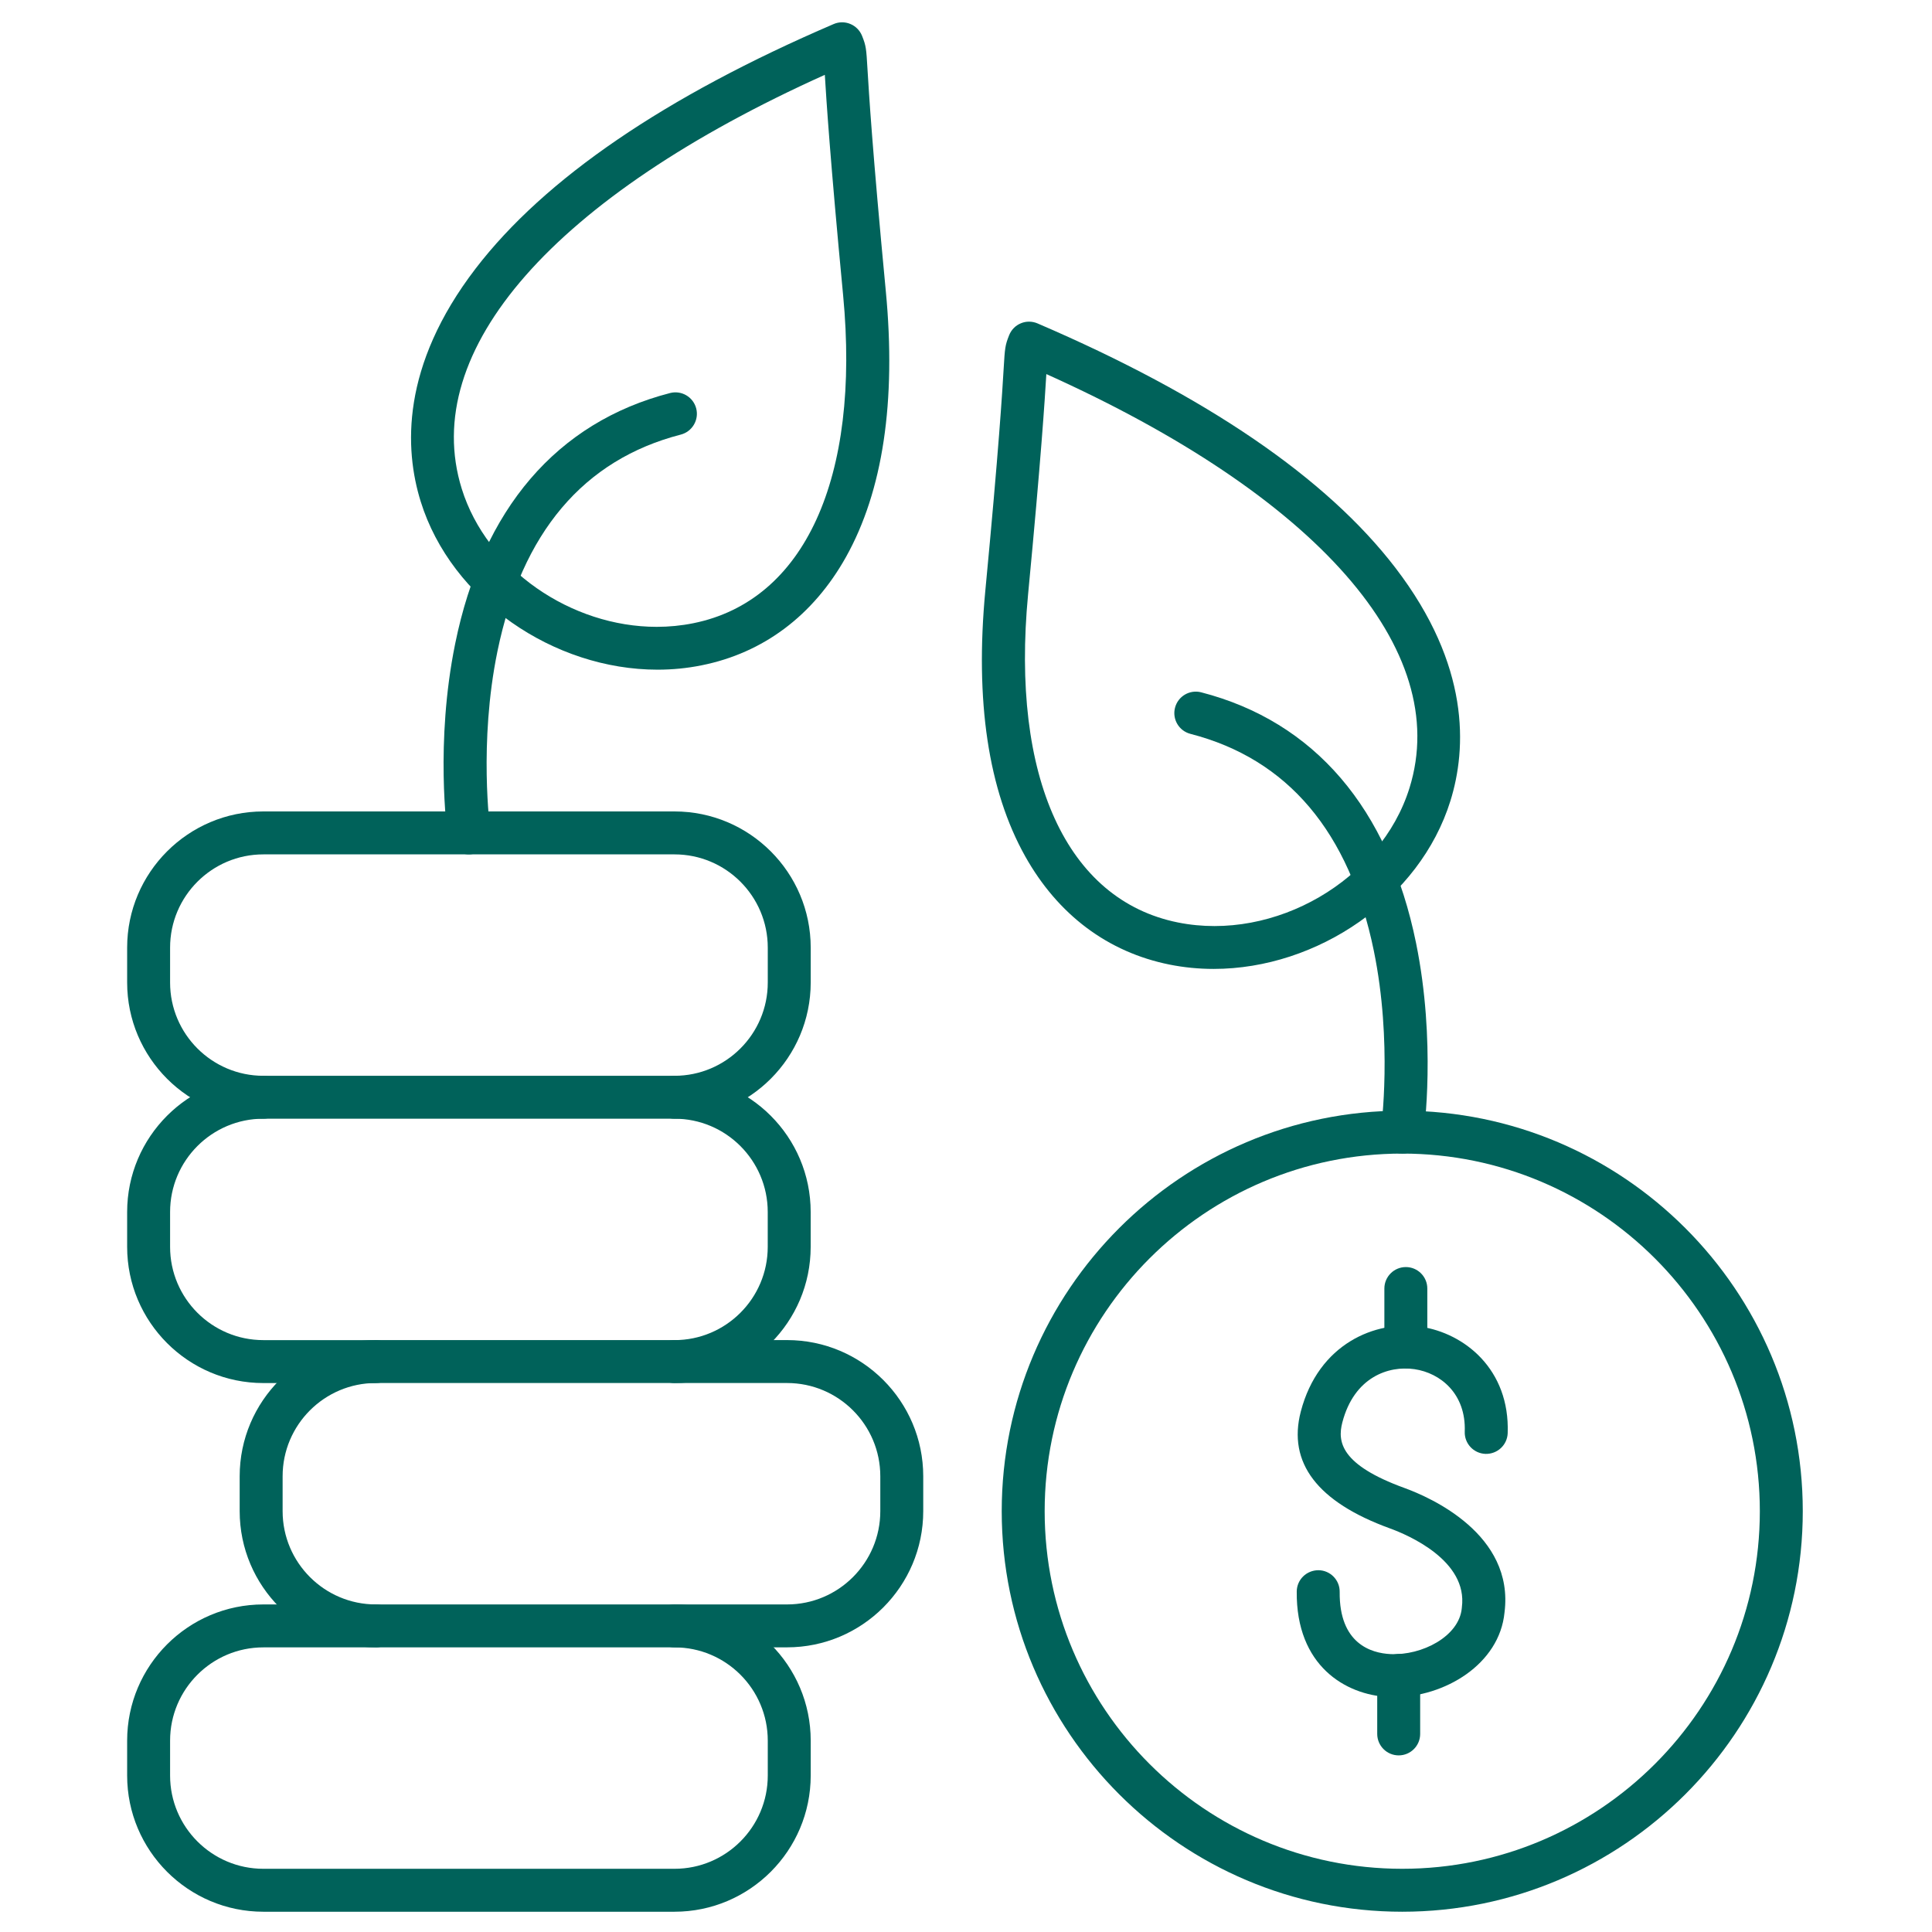
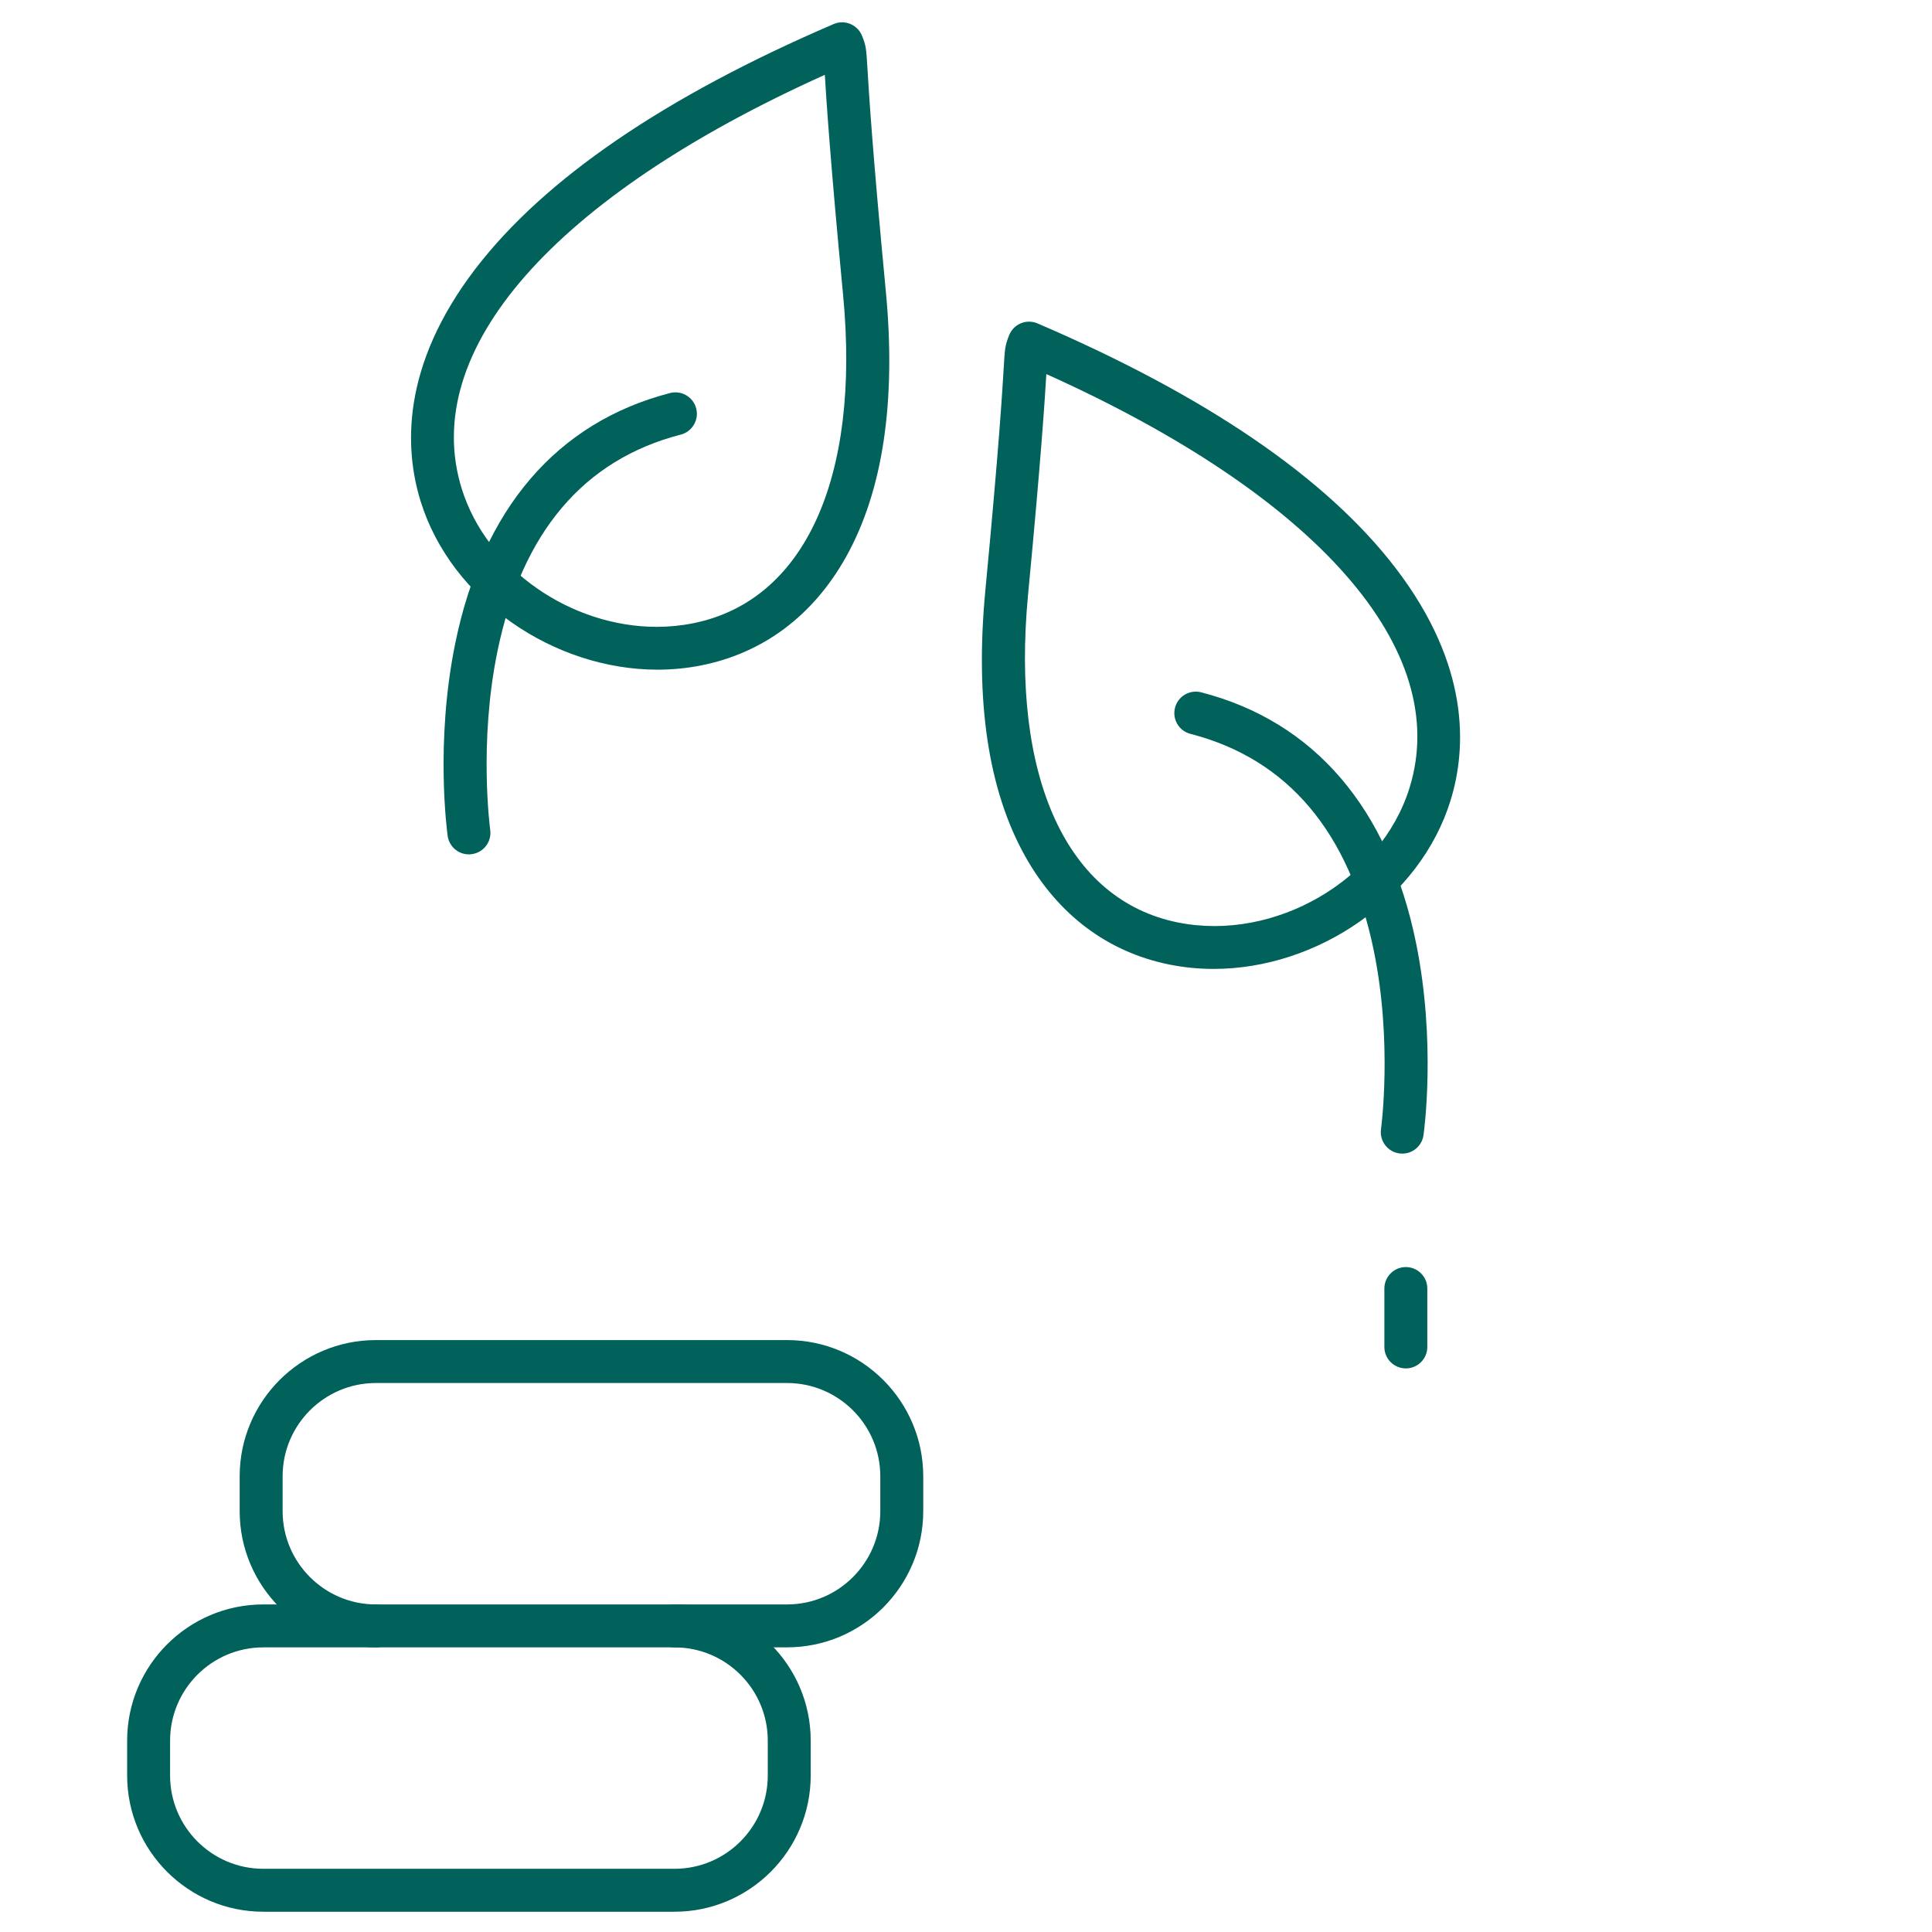
<svg xmlns="http://www.w3.org/2000/svg" width="53" height="53" xml:space="preserve" overflow="hidden">
  <g transform="translate(-597 -313)">
    <path d="M615.503 365.444 604.224 365.444C602.164 365.444 600.488 363.768 600.488 361.708L600.488 360.75C600.488 358.69 602.164 357.014 604.224 357.014L607.311 357.014C607.636 357.014 607.9 357.278 607.9 357.603 607.9 357.928 607.636 358.192 607.311 358.192L604.224 358.192C602.813 358.192 601.666 359.339 601.666 360.75L601.666 361.708C601.666 363.119 602.813 364.266 604.224 364.266L615.504 364.266C616.915 364.266 618.062 363.119 618.062 361.708L618.062 360.75C618.062 359.339 616.915 358.192 615.504 358.192 615.179 358.192 614.915 357.928 614.915 357.603 614.915 357.278 615.179 357.014 615.504 357.014 617.564 357.014 619.24 358.69 619.24 360.75L619.24 361.708C619.239 363.767 617.564 365.444 615.503 365.444Z" fill="#00625A" />
    <path d="M618.591 358.191 607.311 358.191C605.251 358.191 603.575 356.515 603.575 354.455L603.575 353.498C603.575 351.438 605.251 349.762 607.311 349.762L618.591 349.762C620.651 349.762 622.327 351.438 622.327 353.498L622.327 354.455C622.327 356.515 620.651 358.191 618.591 358.191ZM607.311 350.94C605.9 350.94 604.753 352.087 604.753 353.498L604.753 354.455C604.753 355.866 605.9 357.014 607.311 357.014L618.591 357.014C620.002 357.014 621.149 355.866 621.149 354.455L621.149 353.498C621.149 352.087 620.002 350.94 618.591 350.94Z" fill="#00625A" />
-     <path d="M615.503 350.941C615.178 350.941 614.914 350.677 614.914 350.352 614.914 350.027 615.178 349.763 615.503 349.763 616.914 349.763 618.061 348.616 618.061 347.205L618.061 346.248C618.061 344.837 616.914 343.689 615.503 343.689 615.178 343.689 614.914 343.426 614.914 343.1 614.914 342.775 615.178 342.512 615.503 342.512 617.563 342.512 619.239 344.188 619.239 346.248L619.239 347.205C619.239 349.265 617.564 350.941 615.503 350.941ZM607.311 350.941 604.224 350.941C602.164 350.941 600.488 349.265 600.488 347.205L600.488 346.248C600.488 344.188 602.164 342.512 604.224 342.512 604.549 342.512 604.813 342.775 604.813 343.1 604.813 343.426 604.549 343.689 604.224 343.689 602.813 343.689 601.666 344.836 601.666 346.248L601.666 347.205C601.666 348.616 602.813 349.763 604.224 349.763L607.311 349.763C607.636 349.763 607.9 350.027 607.9 350.352 607.9 350.677 607.636 350.941 607.311 350.941Z" fill="#00625A" />
-     <path d="M615.503 343.689 604.224 343.689C602.164 343.689 600.488 342.013 600.488 339.953L600.488 338.996C600.488 336.936 602.164 335.26 604.224 335.26L615.504 335.26C617.564 335.26 619.24 336.936 619.24 338.996L619.24 339.953C619.239 342.013 617.564 343.689 615.503 343.689ZM604.224 336.438C602.813 336.438 601.666 337.585 601.666 338.996L601.666 339.954C601.666 341.365 602.813 342.512 604.224 342.512L615.504 342.512C616.915 342.512 618.062 341.365 618.062 339.954L618.062 338.996C618.062 337.585 616.915 336.438 615.504 336.438Z" fill="#00625A" />
-     <path d="M635.467 365.444C629.409 365.444 624.48 360.514 624.48 354.456 624.48 348.398 629.409 343.469 635.467 343.469 641.526 343.469 646.455 348.398 646.455 354.456 646.455 360.514 641.526 365.444 635.467 365.444ZM635.467 344.646C630.058 344.646 625.658 349.046 625.658 354.456 625.658 359.866 630.058 364.266 635.467 364.266 640.877 364.266 645.277 359.866 645.277 354.456 645.277 349.046 640.877 344.646 635.467 344.646Z" fill="#00625A" />
    <path d="M635.566 350.539C635.241 350.539 634.977 350.276 634.977 349.951L634.977 348.348C634.977 348.023 635.241 347.759 635.566 347.759 635.891 347.759 636.155 348.023 636.155 348.348L636.155 349.951C636.155 350.276 635.891 350.539 635.566 350.539Z" fill="#00625A" />
-     <path d="M635.37 361.155C635.045 361.155 634.781 360.891 634.781 360.566L634.781 358.963C634.781 358.638 635.045 358.374 635.37 358.374 635.695 358.374 635.959 358.638 635.959 358.963L635.959 360.566C635.959 360.892 635.695 361.155 635.37 361.155Z" fill="#00625A" />
-     <path d="M635.241 359.556C635.188 359.556 635.135 359.555 635.083 359.553 633.913 359.494 632.553 358.7 632.573 356.658 632.577 356.333 632.841 356.076 633.168 356.075 633.493 356.078 633.755 356.344 633.751 356.669 633.737 358.093 634.617 358.35 635.142 358.376 636.009 358.42 637.03 357.89 637.101 357.116 637.102 357.107 637.102 357.1 637.103 357.092 637.27 355.811 635.631 355.11 635.124 354.926 633.14 354.204 632.319 353.128 632.684 351.724 633.169 349.863 634.729 349.213 635.974 349.395 637.167 349.57 638.422 350.559 638.36 352.316 638.348 352.641 638.077 352.893 637.75 352.884 637.425 352.872 637.17 352.599 637.182 352.274 637.22 351.235 636.517 350.665 635.803 350.56 635.093 350.456 634.148 350.776 633.824 352.021 633.685 352.553 633.78 353.184 635.527 353.819 636.241 354.078 638.545 355.091 638.273 357.233 638.136 358.656 636.629 359.556 635.241 359.556Z" fill="#00625A" />
    <path d="M615.039 331.371C612.192 331.371 609.382 329.457 608.541 326.758 608.094 325.322 607.992 323.047 610.05 320.364 611.941 317.9 615.244 315.646 619.869 313.66 620.015 313.597 620.18 313.596 620.326 313.657 620.472 313.717 620.589 313.835 620.648 313.982 620.761 314.264 620.764 314.335 620.797 314.888 620.837 315.548 620.929 317.091 621.3 320.985 621.589 324.016 621.22 326.471 620.206 328.283 619.309 329.885 617.94 330.912 616.249 331.251 615.849 331.332 615.444 331.371 615.039 331.371ZM619.627 315.053C612.198 318.396 608.485 322.612 609.667 326.408 610.357 328.625 612.672 330.196 615.016 330.196 615.351 330.196 615.685 330.164 616.018 330.097 619.07 329.483 620.607 326.119 620.129 321.098 619.772 317.356 619.671 315.767 619.627 315.053Z" fill="#00625A" />
    <path d="M609.863 336.438C609.574 336.438 609.322 336.226 609.281 335.932 609.267 335.829 608.933 333.379 609.486 330.663 610.237 326.963 612.276 324.584 615.382 323.782 615.696 323.701 616.018 323.89 616.099 324.205 616.18 324.519 615.99 324.841 615.676 324.922 613.008 325.61 611.316 327.611 610.646 330.868 610.128 333.389 610.445 335.744 610.448 335.767 610.493 336.089 610.268 336.386 609.946 336.431 609.918 336.436 609.891 336.438 609.863 336.438Z" fill="#00625A" />
    <path d="M630.292 339.58C629.888 339.58 629.483 339.541 629.083 339.461 627.392 339.121 626.023 338.095 625.125 336.493 624.11 334.682 623.743 332.226 624.031 329.195 624.402 325.299 624.495 323.756 624.534 323.098 624.567 322.546 624.572 322.475 624.684 322.194 624.743 322.047 624.858 321.929 625.005 321.869 625.151 321.807 625.317 321.81 625.462 321.872 630.086 323.857 633.39 326.112 635.279 328.576 637.337 331.259 637.236 333.533 636.789 334.97 635.95 337.666 633.138 339.58 630.293 339.58ZM625.704 323.262C625.661 323.976 625.56 325.565 625.203 329.306 624.725 334.327 626.262 337.692 629.315 338.306 631.969 338.839 634.877 337.149 635.666 334.617 636.848 330.821 633.133 326.605 625.704 323.262Z" fill="#00625A" />
    <path d="M635.469 344.647C635.442 344.647 635.415 344.645 635.386 344.641 635.065 344.597 634.84 344.299 634.885 343.977 634.888 343.953 635.205 341.599 634.687 339.079 634.017 335.821 632.325 333.82 629.657 333.132 629.342 333.051 629.152 332.729 629.234 332.415 629.315 332.1 629.637 331.911 629.951 331.992 633.055 332.793 635.094 335.173 635.847 338.874 636.399 341.589 636.066 344.039 636.05 344.142 636.009 344.434 635.757 344.647 635.469 344.647Z" fill="#00625A" />
  </g>
</svg>